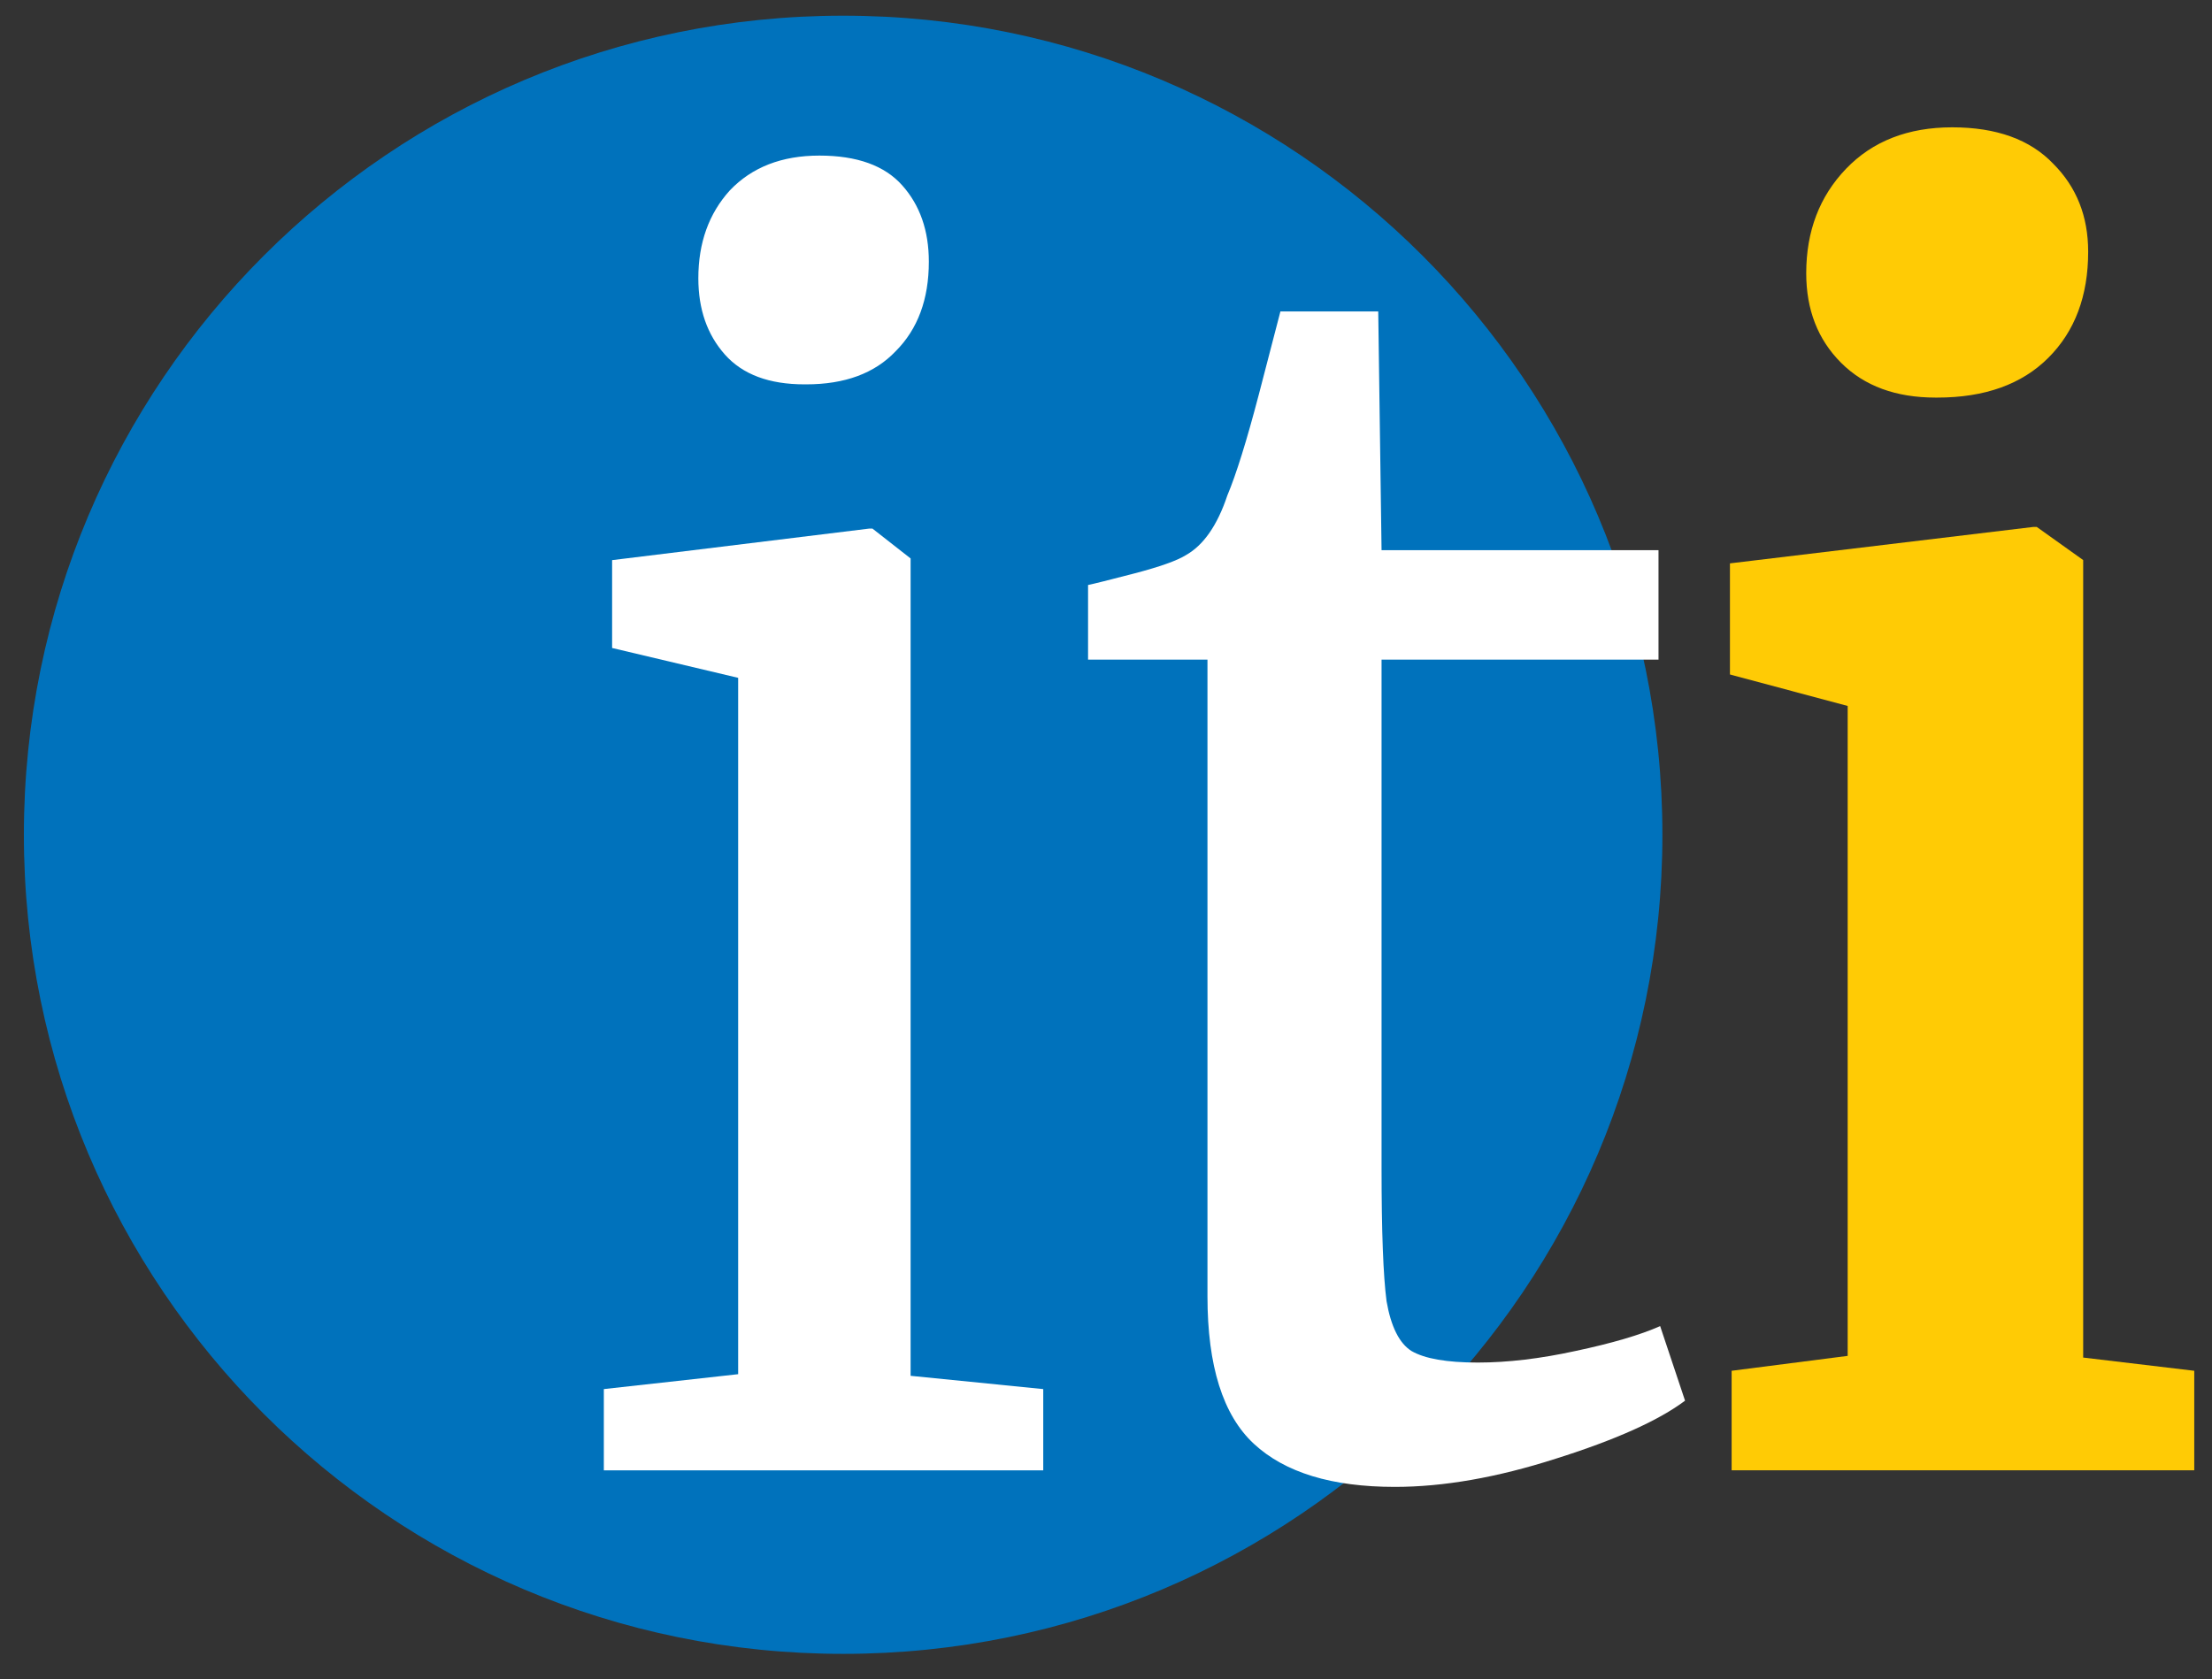
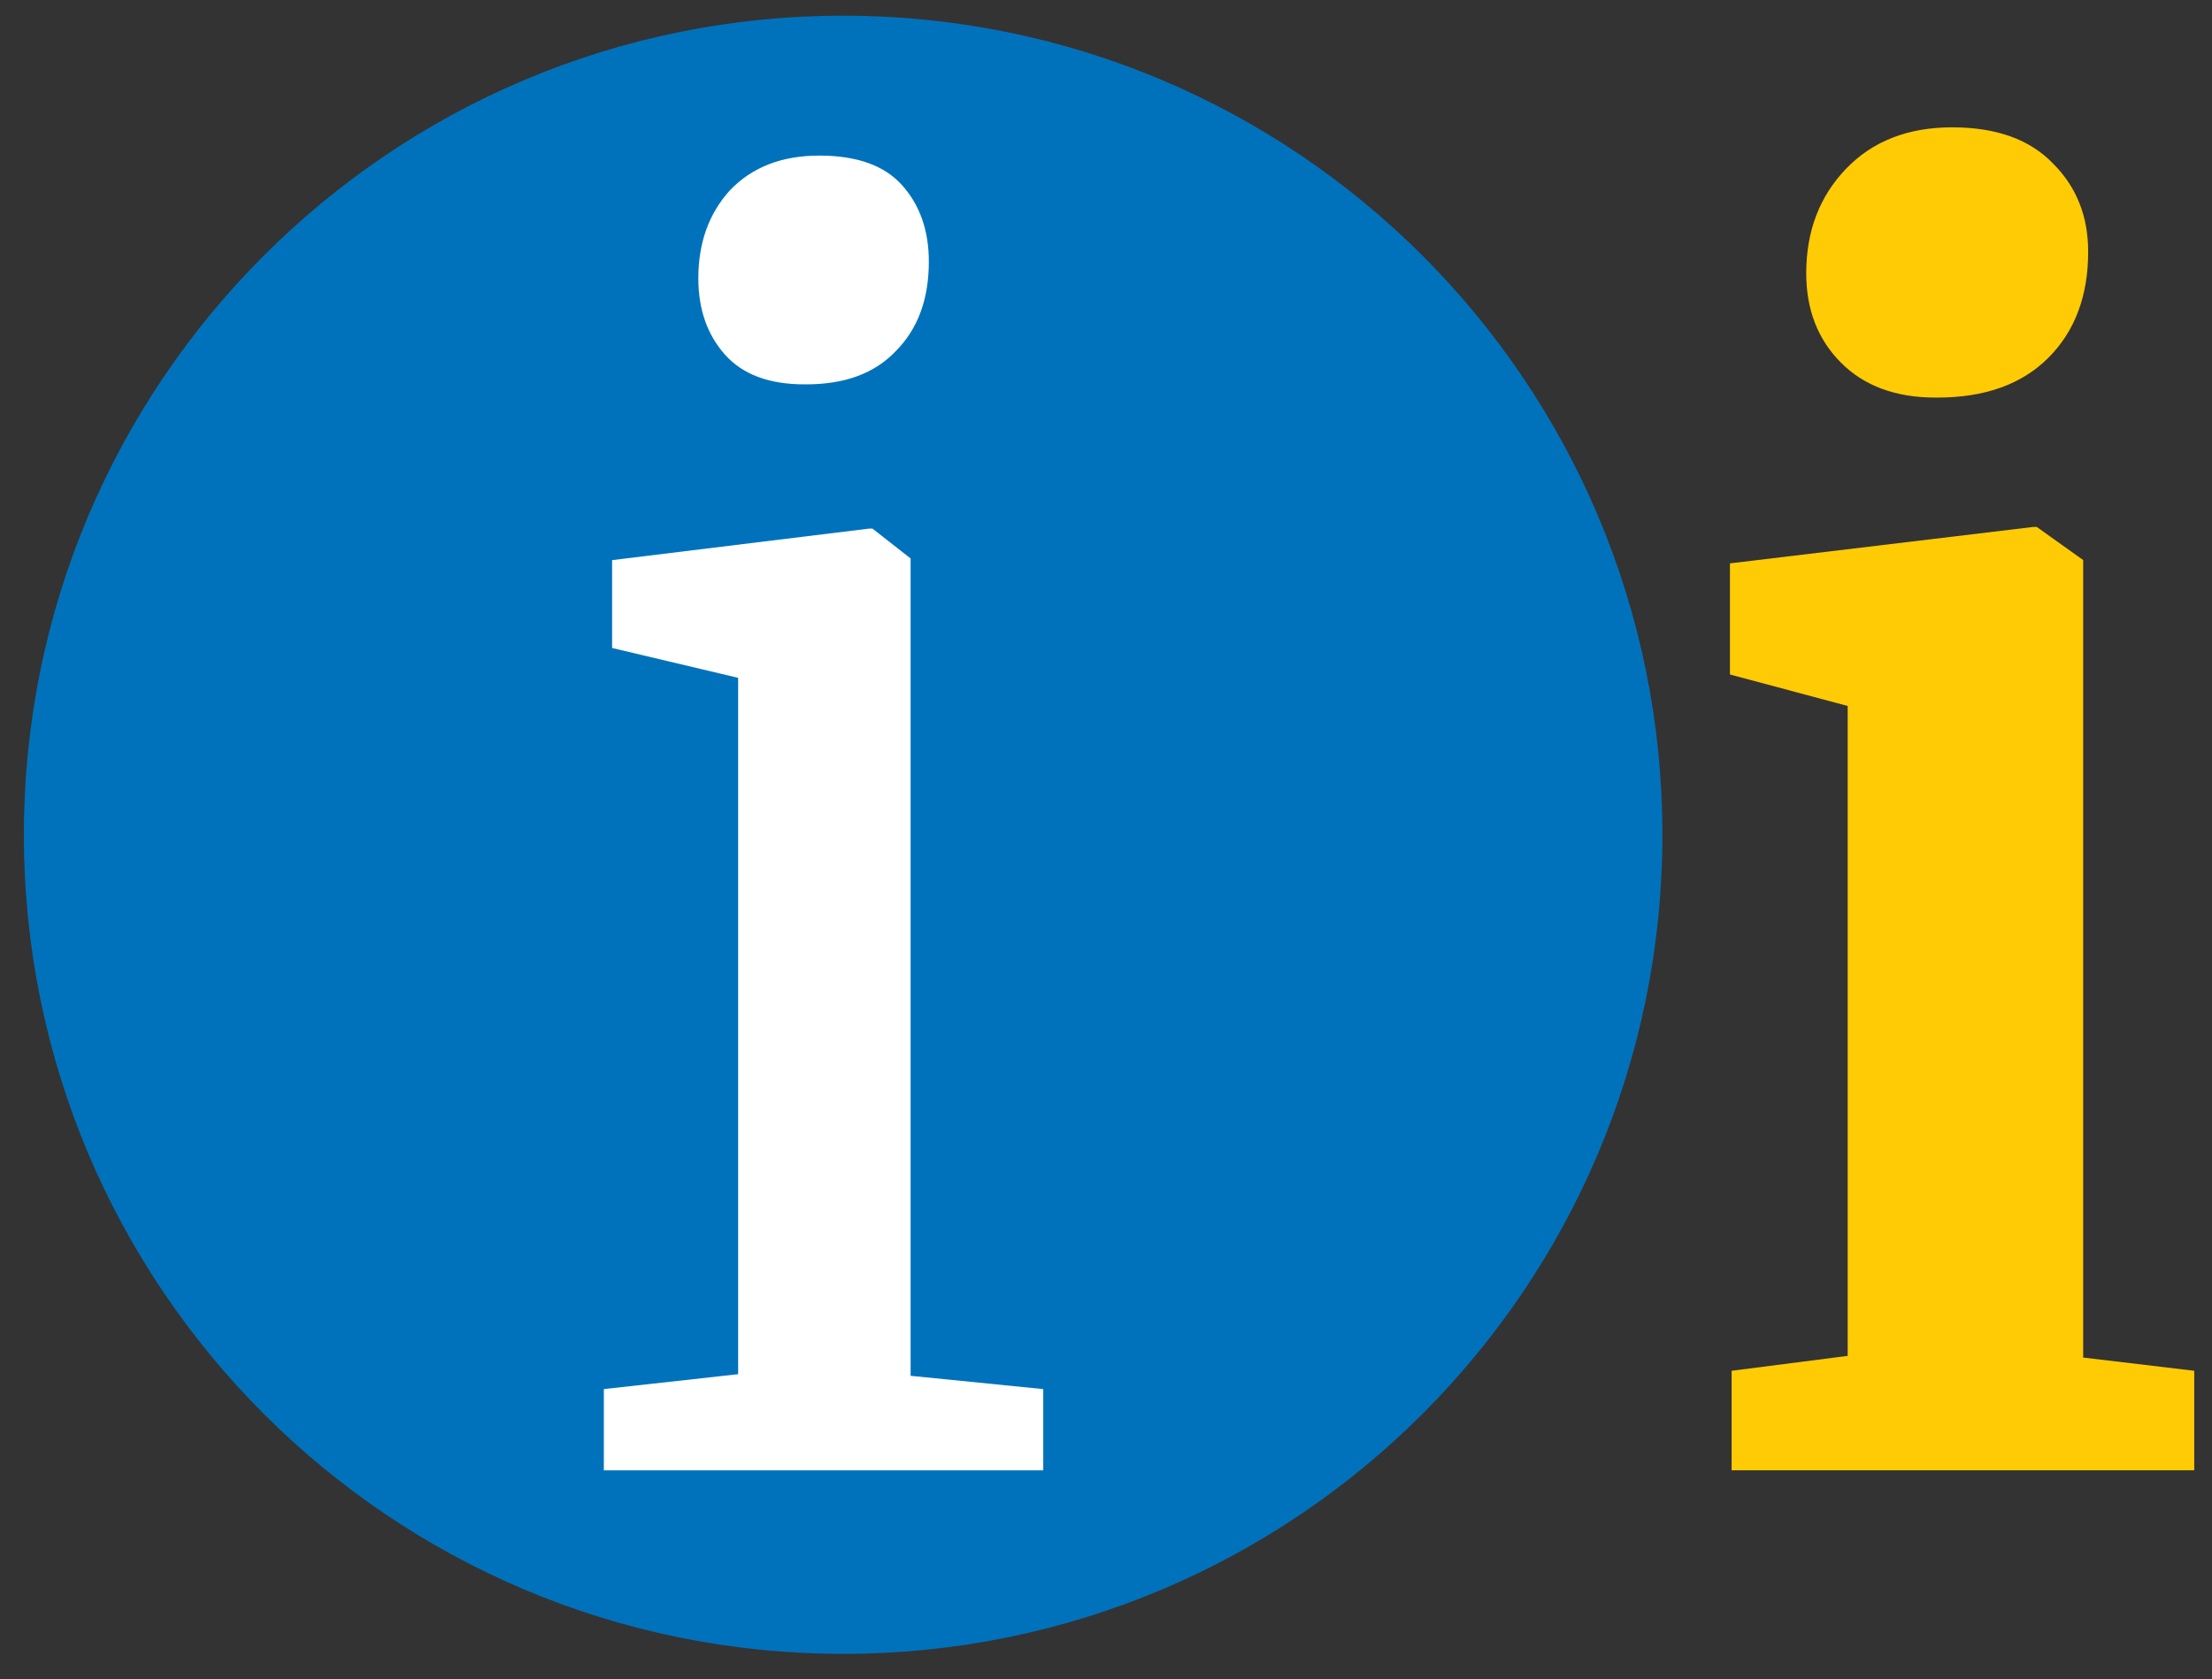
<svg xmlns="http://www.w3.org/2000/svg" width="54" height="41" viewBox="0 0 54 41" fill="none">
  <rect x="0" y="0" width="54" height="41" fill="#333333" stroke="none" />
  <path d="M40.583 20.383C40.583 31.428 31.629 40.383 20.583 40.383C9.537 40.383 0.583 31.428 0.583 20.383C0.583 9.337 9.537 0.383 20.583 0.383C31.629 0.383 40.583 9.337 40.583 20.383Z" fill="#0072BC" />
  <path d="M47.252 9.708C46.281 9.708 45.511 9.425 44.945 8.858C44.378 8.291 44.094 7.562 44.094 6.672C44.094 5.646 44.418 4.796 45.066 4.121C45.714 3.447 46.577 3.109 47.657 3.109C48.736 3.109 49.56 3.406 50.126 4C50.693 4.567 50.977 5.282 50.977 6.146C50.977 7.225 50.653 8.089 50.005 8.736C49.357 9.384 48.453 9.708 47.293 9.708H47.252ZM45.106 17.238L42.232 16.469V13.756L49.641 12.866H49.721L50.855 13.675V33.148L53.567 33.471V35.9H42.273V33.471L45.106 33.107V17.238Z" fill="#FFCB05" />
  <path d="M19.639 9.385C18.775 9.385 18.128 9.143 17.696 8.657C17.264 8.171 17.048 7.55 17.048 6.795C17.048 5.931 17.304 5.216 17.817 4.649C18.357 4.082 19.086 3.799 20.003 3.799C20.921 3.799 21.596 4.042 22.027 4.528C22.459 5.013 22.675 5.634 22.675 6.39C22.675 7.307 22.405 8.036 21.865 8.576C21.353 9.116 20.624 9.385 19.679 9.385H19.639ZM18.02 16.551L14.943 15.822V13.677L21.218 12.907H21.299L22.23 13.636V33.594L25.468 33.918V35.902H14.741V33.918L18.02 33.554V16.551Z" fill="white" />
-   <path d="M34.051 36.306C32.513 36.306 31.366 35.956 30.61 35.254C29.854 34.552 29.477 33.351 29.477 31.651V16.106H26.562V14.284C26.697 14.257 27.075 14.162 27.695 14.001C28.316 13.838 28.734 13.69 28.95 13.555C29.382 13.312 29.719 12.826 29.962 12.098C30.178 11.585 30.435 10.762 30.732 9.628C31.028 8.495 31.204 7.82 31.258 7.604H33.646L33.727 13.434H40.488V16.106H33.727V28.534C33.727 30.072 33.768 31.152 33.849 31.772C33.957 32.393 34.159 32.798 34.456 32.987C34.78 33.176 35.319 33.27 36.075 33.27C36.804 33.27 37.6 33.176 38.464 32.987C39.354 32.798 40.042 32.596 40.528 32.38L41.136 34.201C40.488 34.687 39.435 35.159 37.978 35.618C36.547 36.077 35.239 36.306 34.051 36.306Z" fill="white" />
</svg>